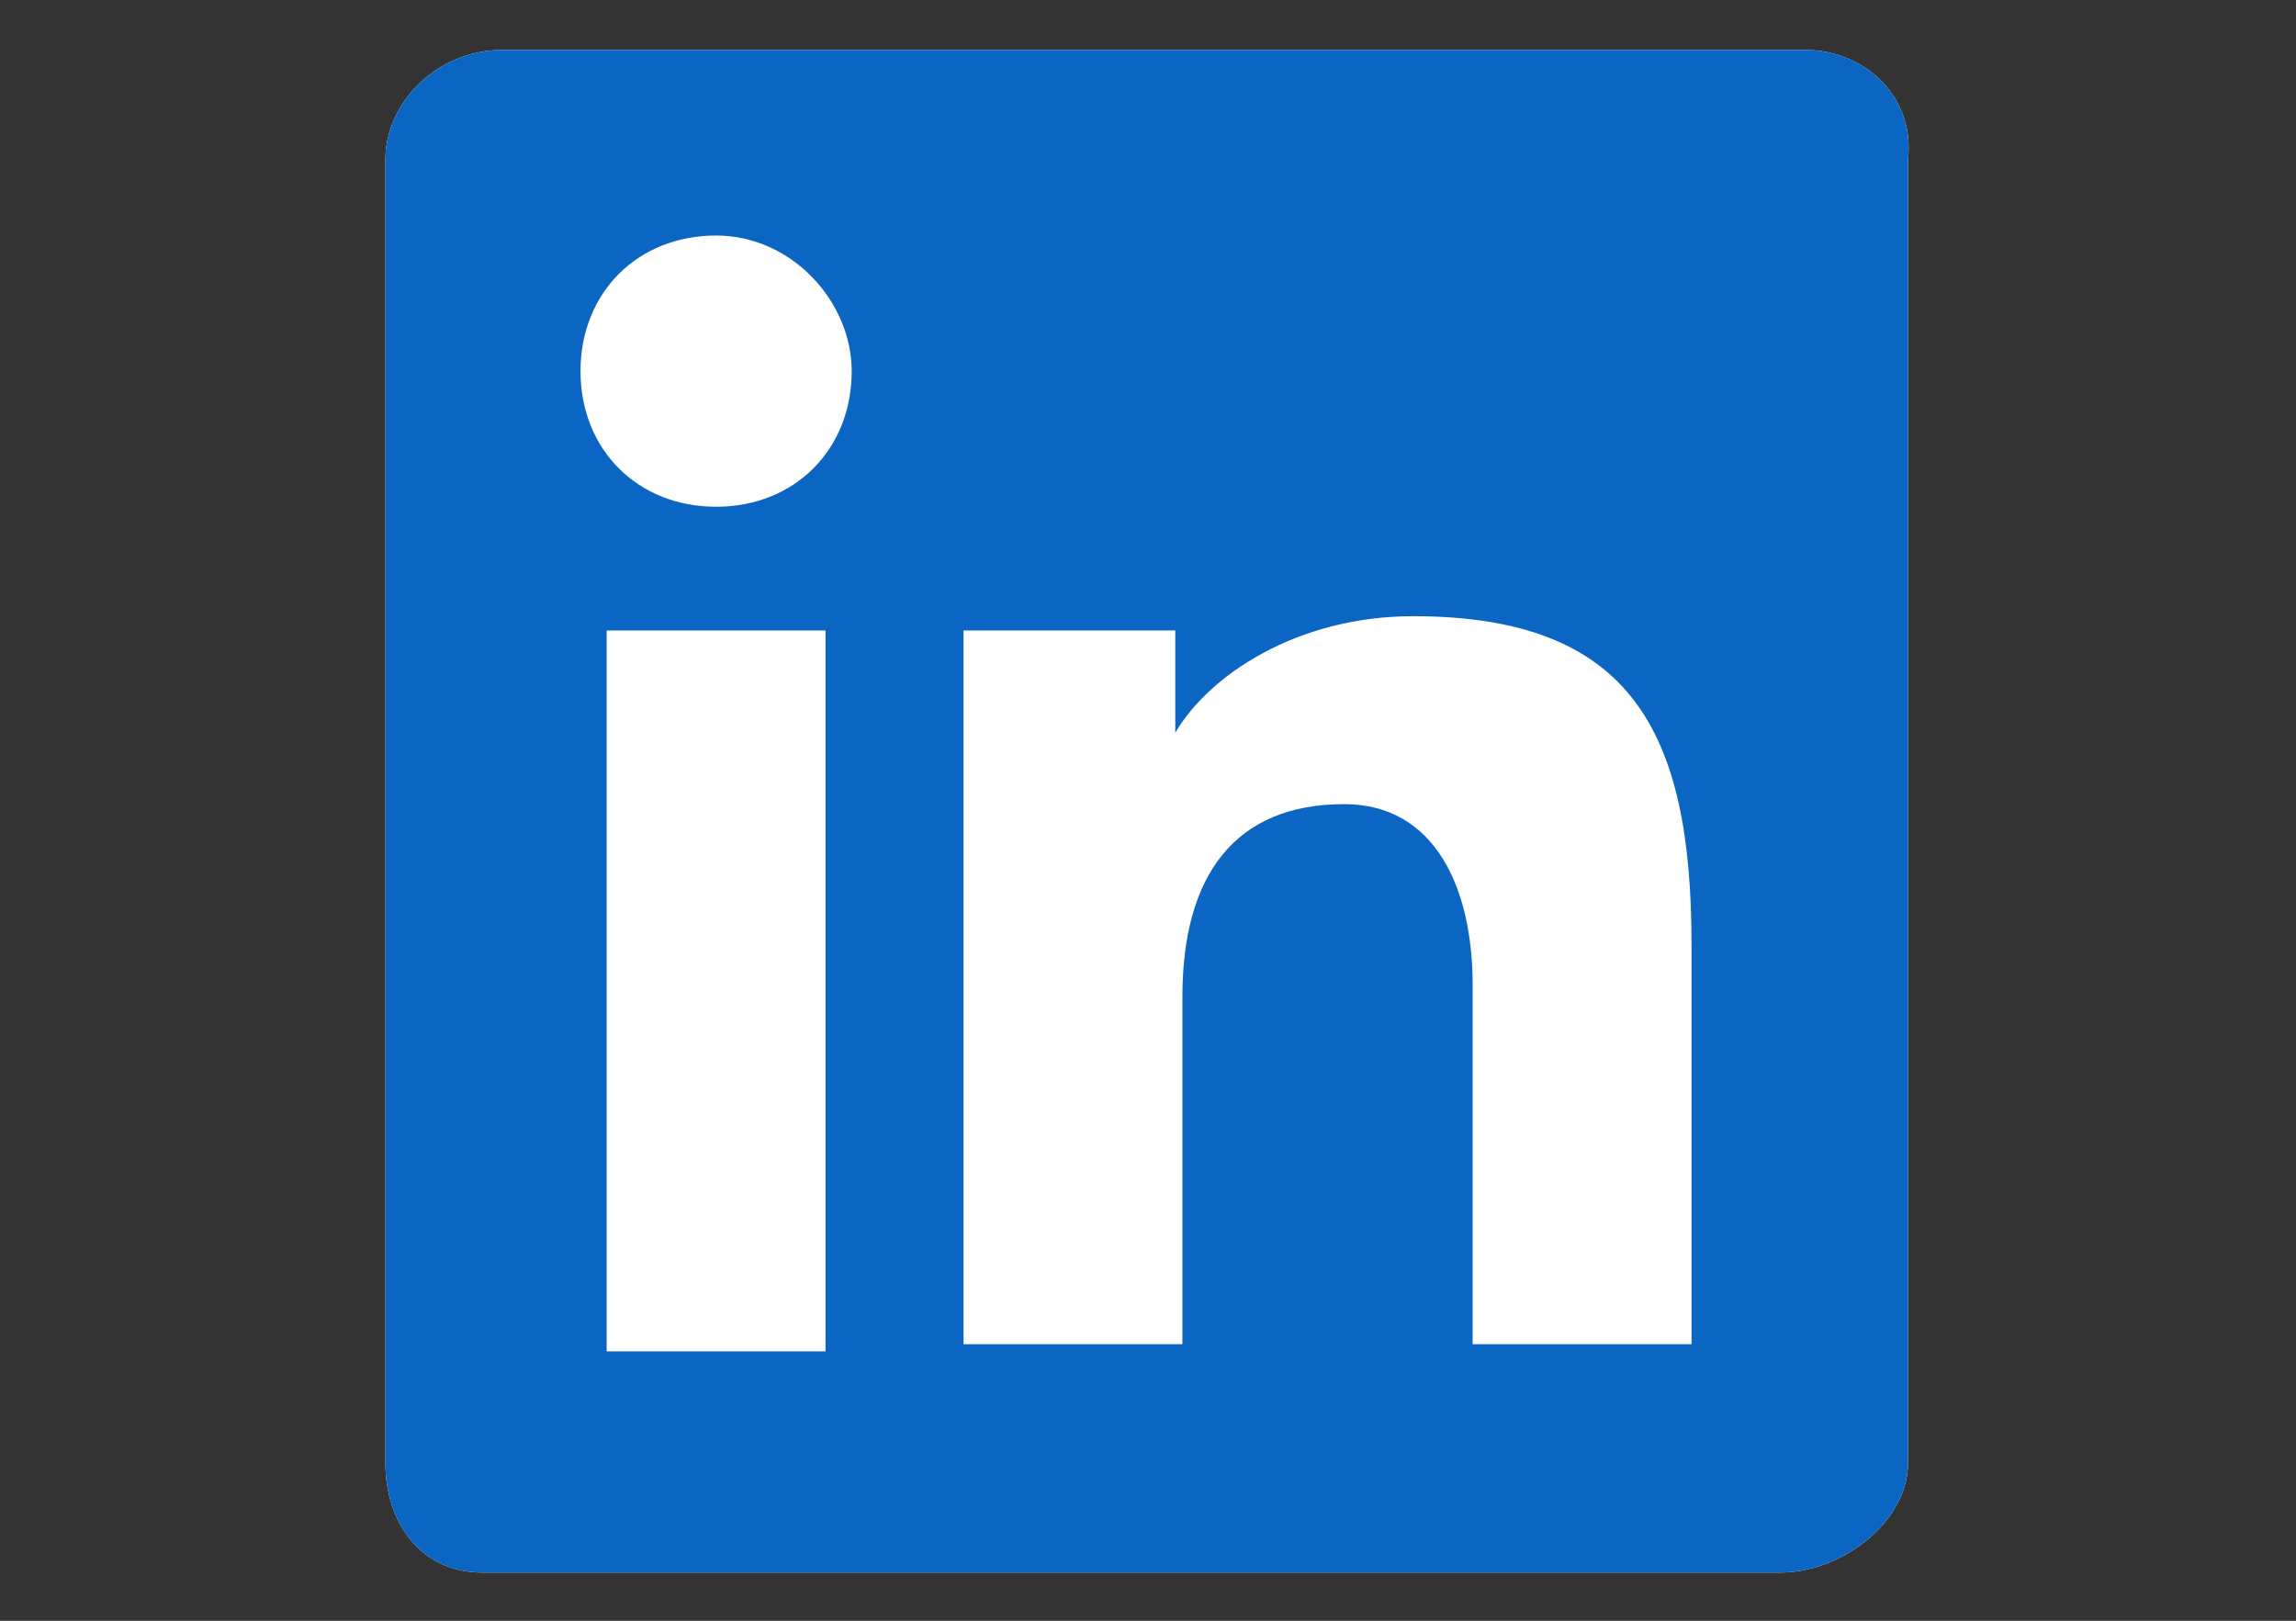
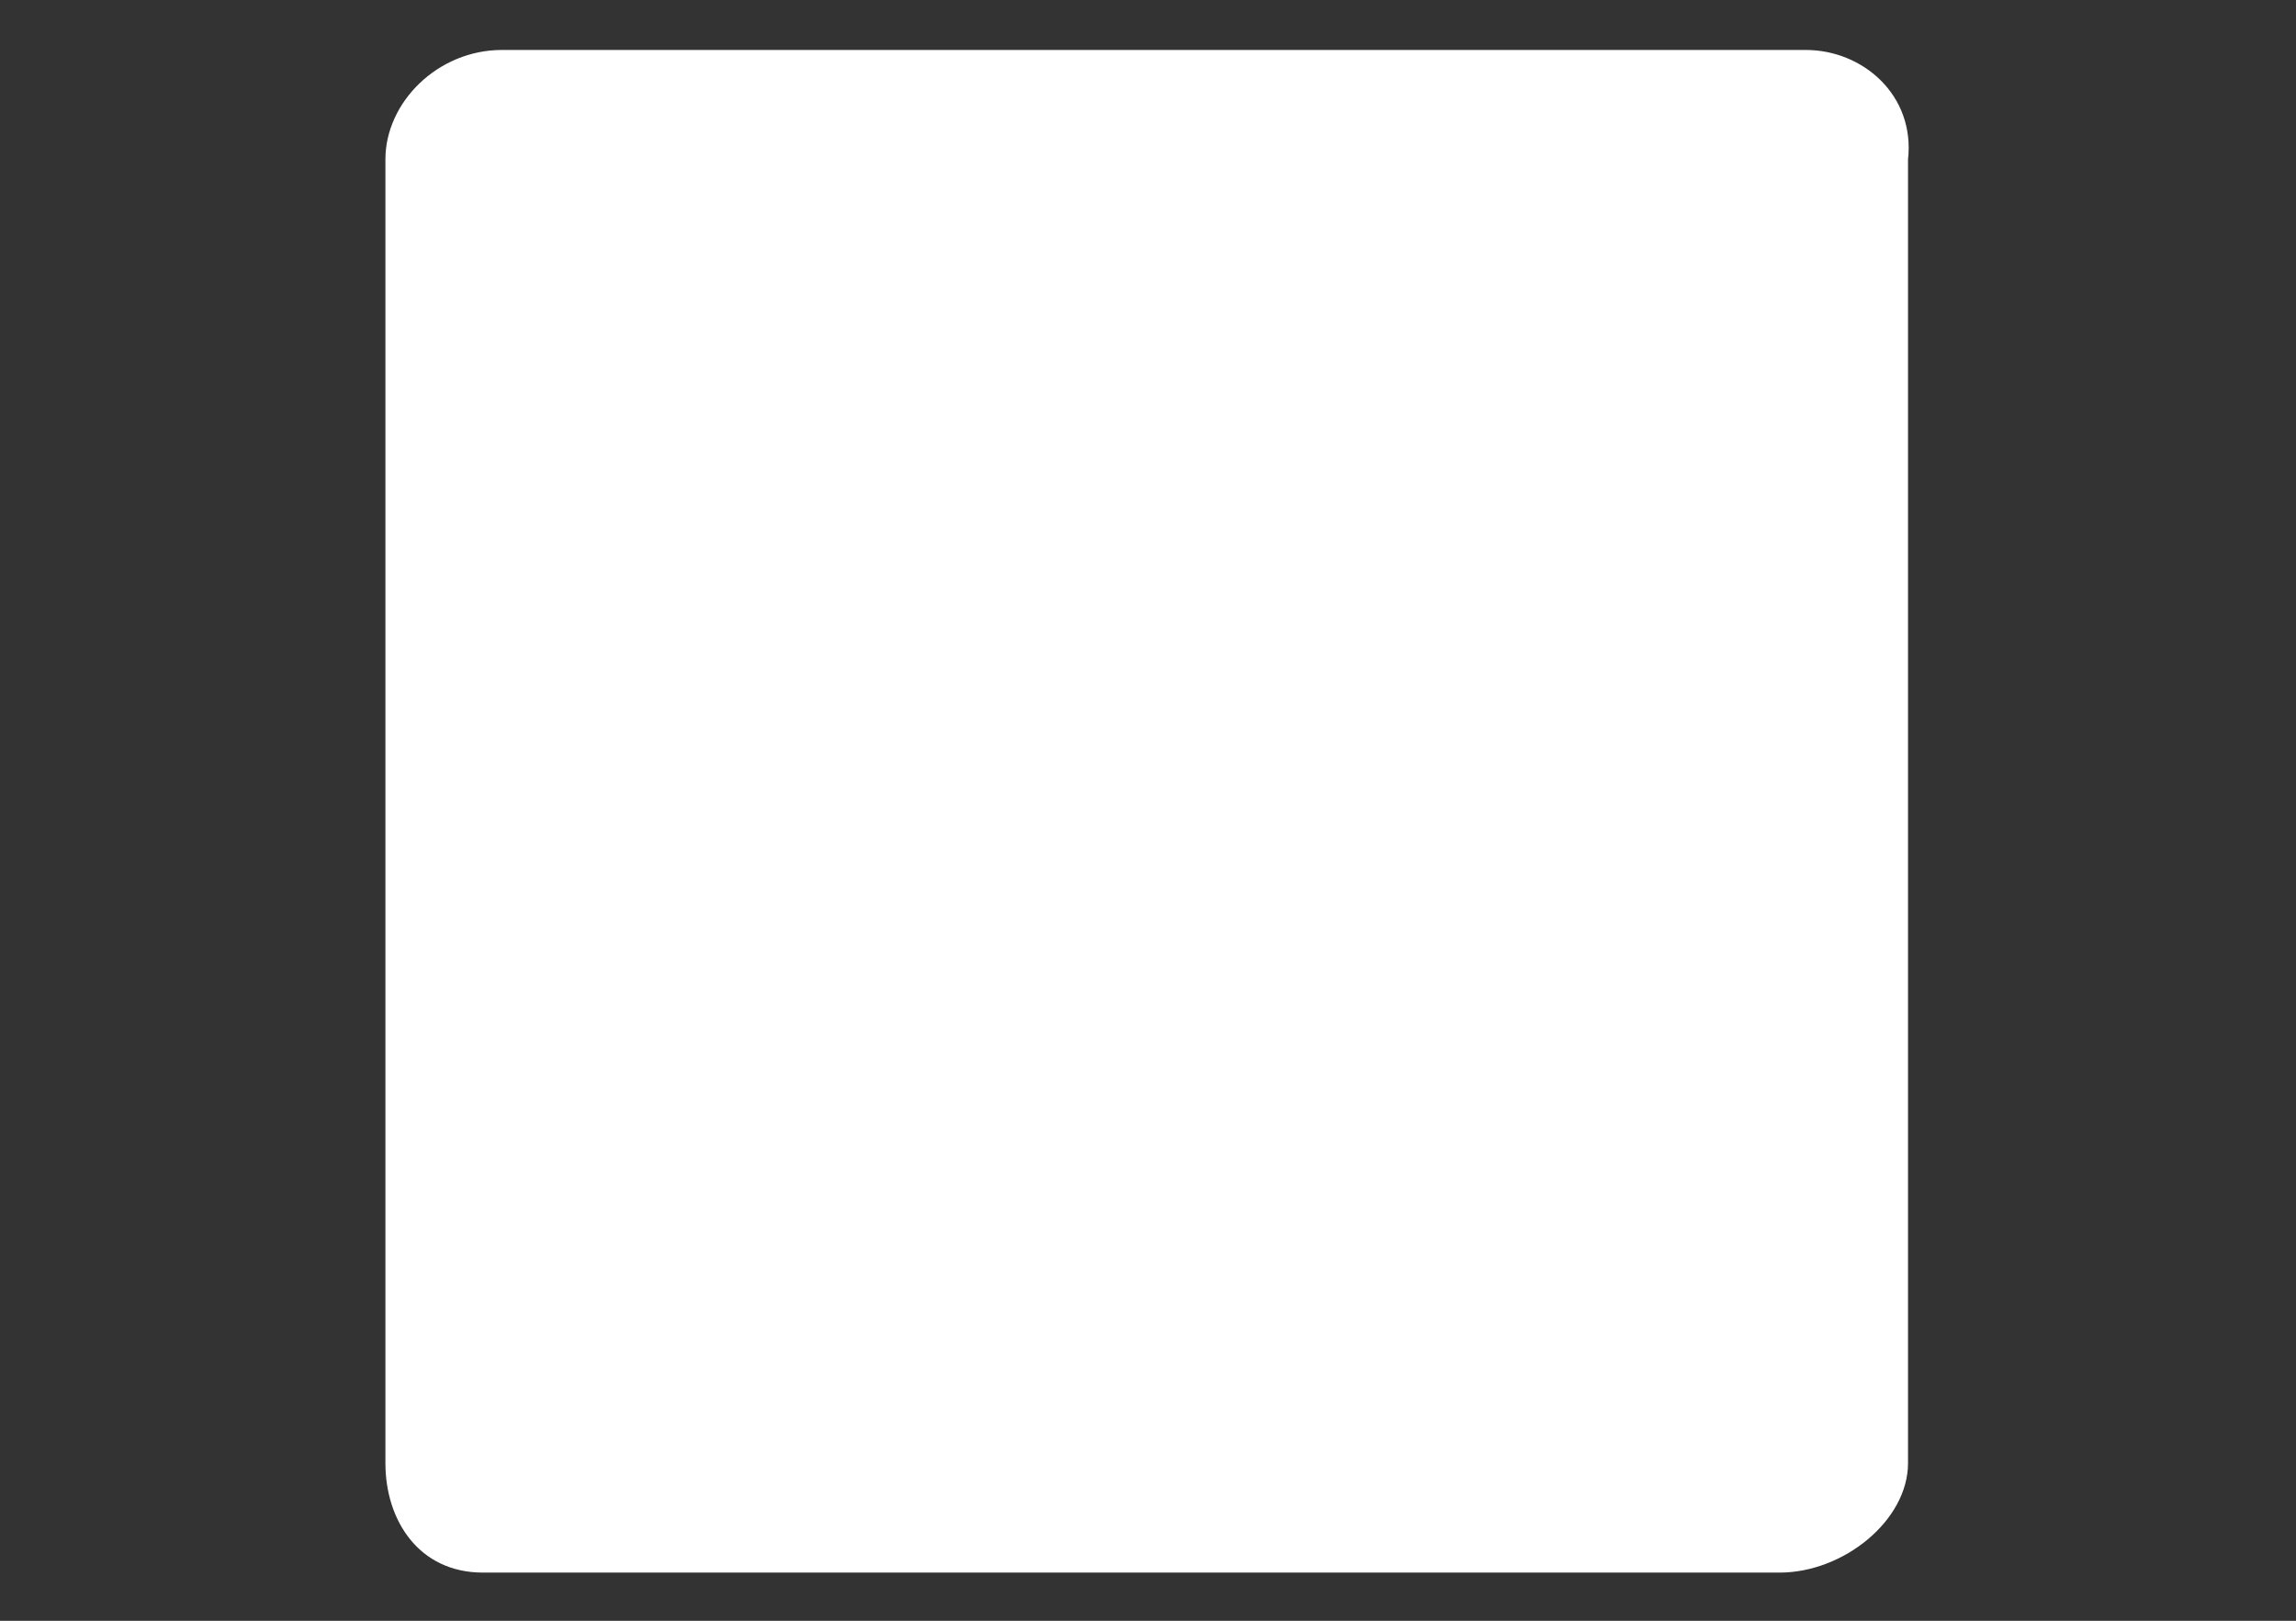
<svg xmlns="http://www.w3.org/2000/svg" version="1.1" id="Layer_1" x="0px" y="0px" viewBox="0 0 304 214.6" style="enable-background:new 0 0 304 214.6;" xml:space="preserve">
  <rect x="0" y="0" width="304" height="214.6" fill="#333333" stroke="none" />
  <style type="text/css">
	.st0{fill-rule:evenodd;clip-rule:evenodd;fill:#FFFFFF;}
	.st1{fill-rule:evenodd;clip-rule:evenodd;fill:#0A66C2;}
</style>
  <g id="layer1" transform="translate(171.374,202.285)">
    <g id="g1917" transform="matrix(3.15,0,0,3.15,-171.374,-202.285)">
      <g id="g1915">
        <g id="g1913">
          <g id="g1905">
            <path id="path1901" class="st0" d="M75.9,2.1H21.1c-2.7,0-4.9,2.2-4.9,4.6v54.8c0,2.4,1.4,4.6,4.1,4.6h54.5       c2.7,0,5.4-2.2,5.4-4.6V6.7C80.5,4,78.3,2.1,75.9,2.1" />
-             <path id="path1903" class="st1" d="M75.9,2.1H21.1c-2.7,0-4.9,2.2-4.9,4.6v54.8c0,2.4,1.4,4.6,4.1,4.6h54.5       c2.7,0,5.4-2.2,5.4-4.6V6.7C80.5,4,78.3,2.1,75.9,2.1z M40.7,26.5h8.7v4.3l0,0c1.4-2.4,5.1-4.9,10-4.9       c9.2,0,11.7,4.9,11.7,13.8v16.8h-9.2V41.4c0-4.1-1.6-7.6-5.4-7.6c-4.6,0-6.8,3-6.8,8.1v14.6h-9.2V26.5H40.7z M25.5,56.8h9.2       V26.5h-9.2V56.8z M35.8,15.6c0,3.3-2.4,5.7-5.7,5.7s-5.7-2.4-5.7-5.7s2.4-5.7,5.7-5.7C33.3,9.9,35.8,12.7,35.8,15.6z" />
          </g>
        </g>
      </g>
    </g>
  </g>
</svg>